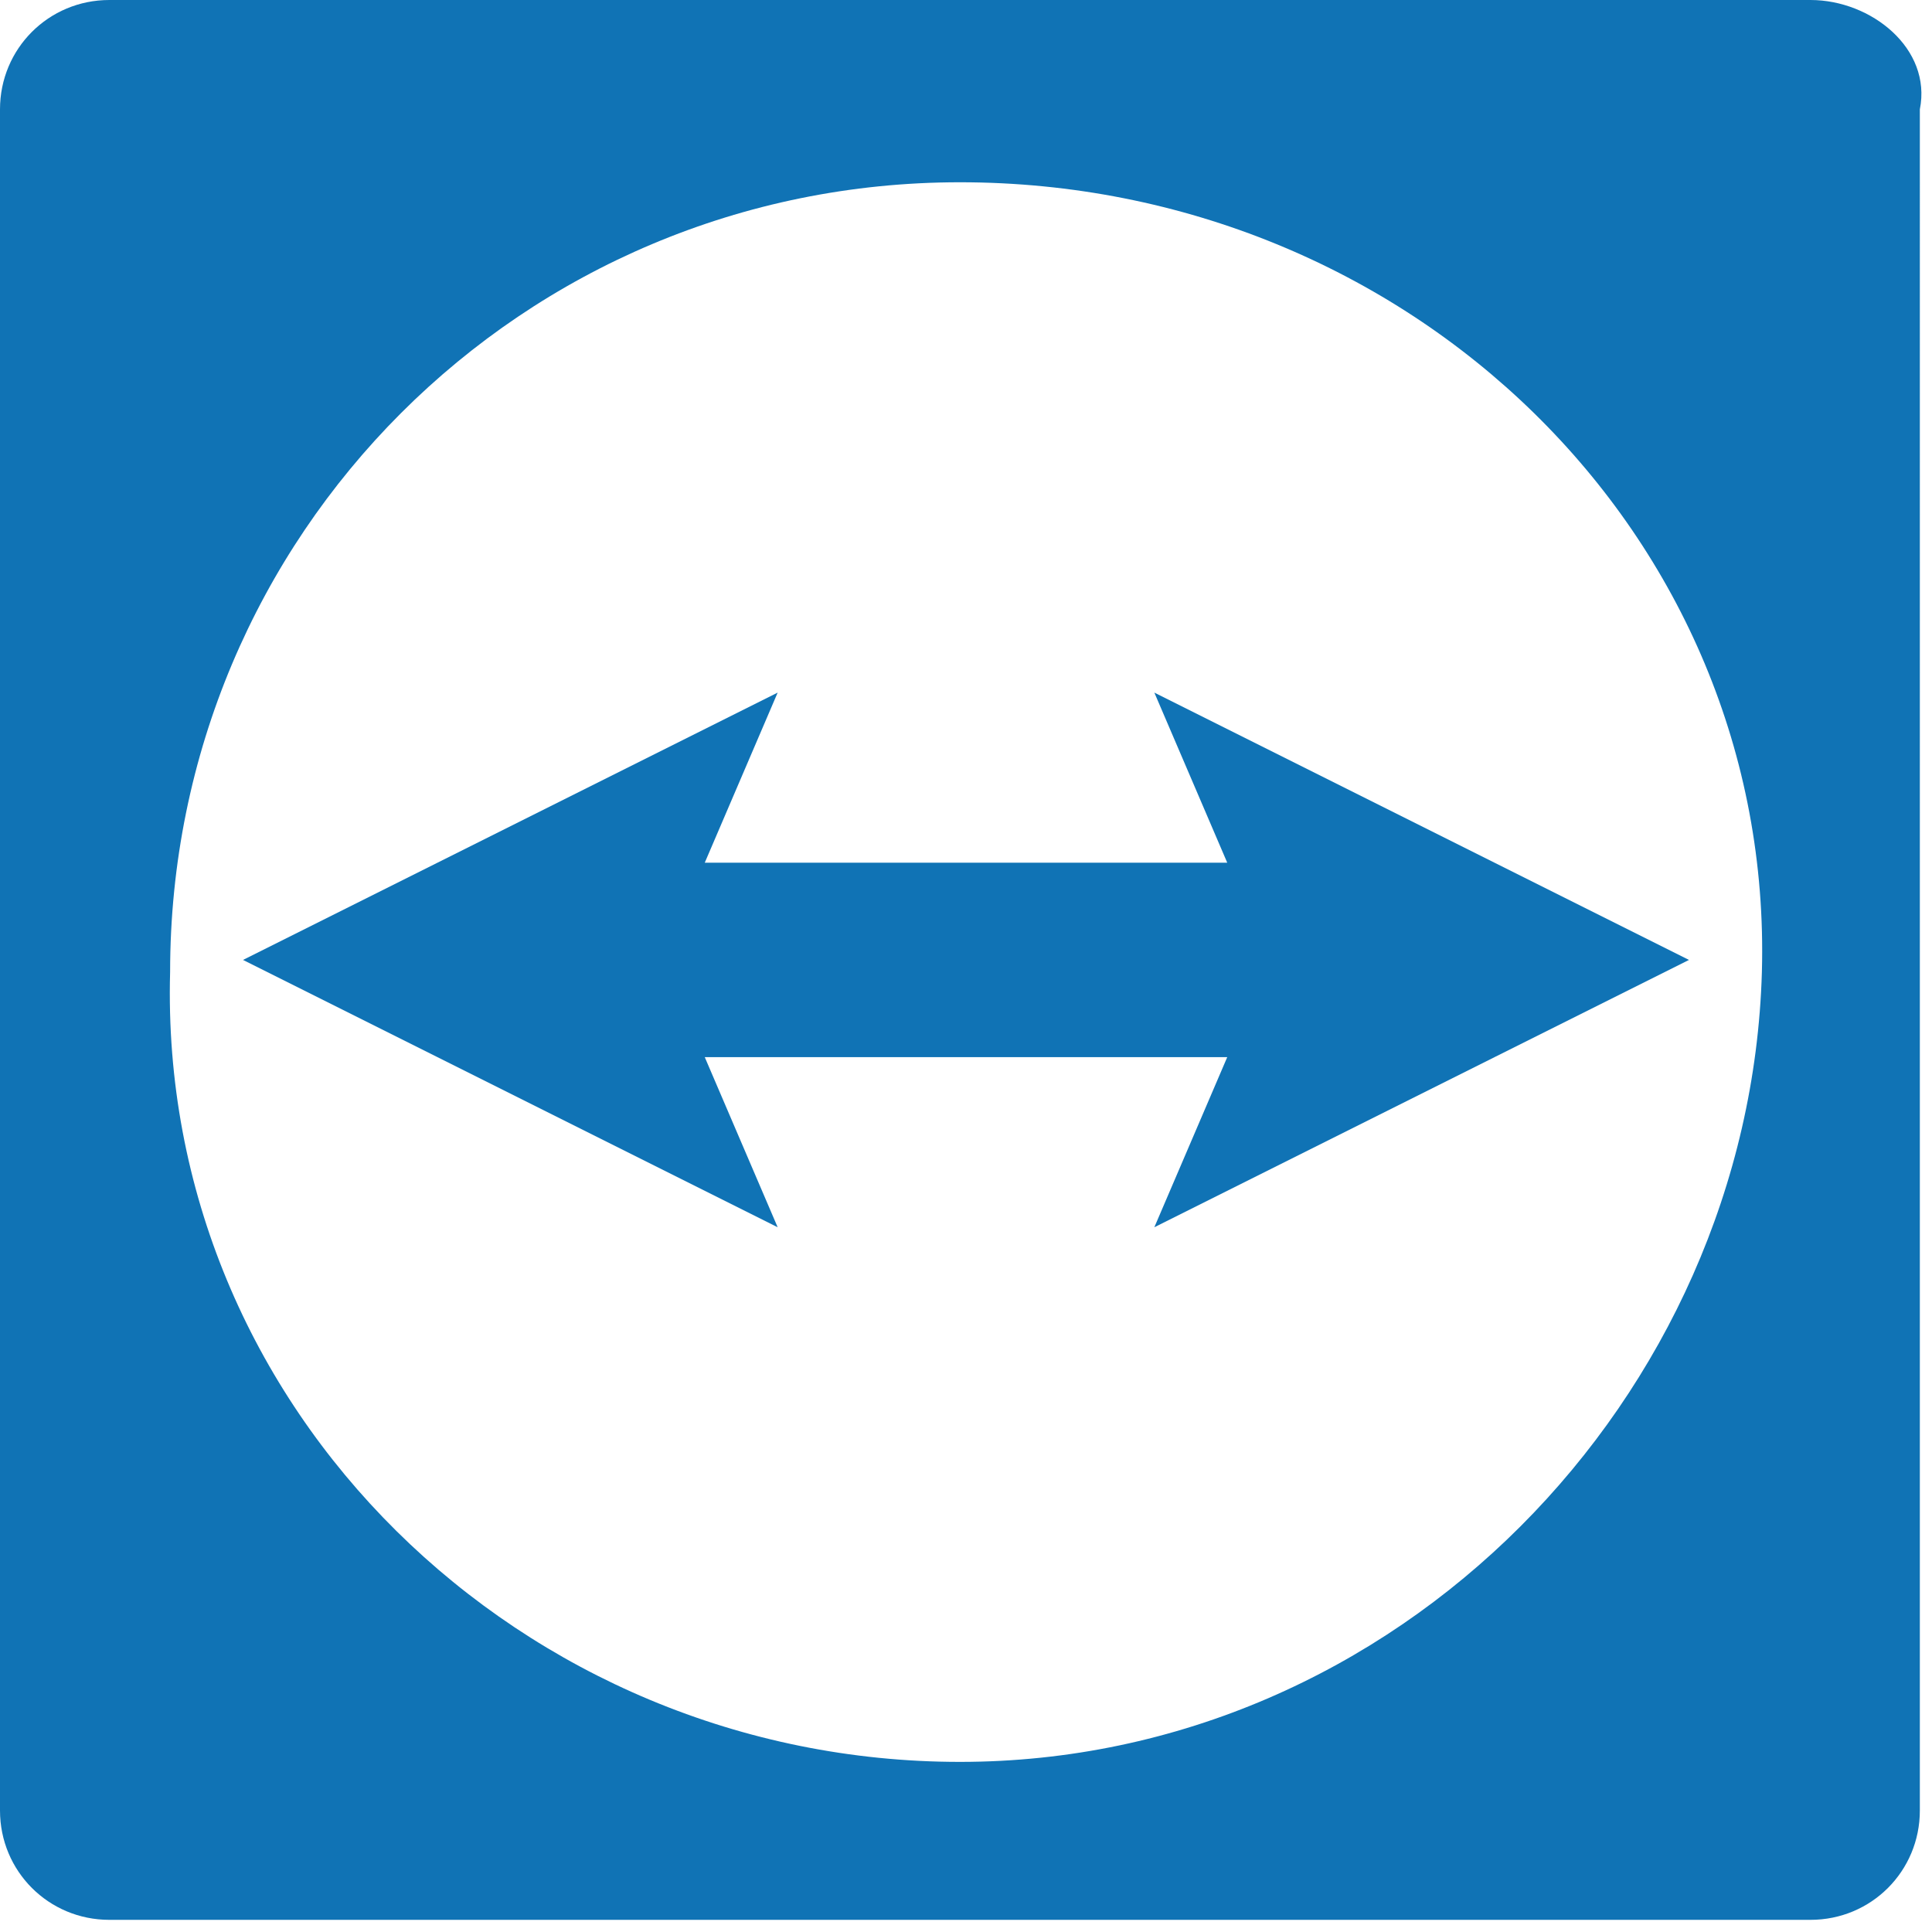
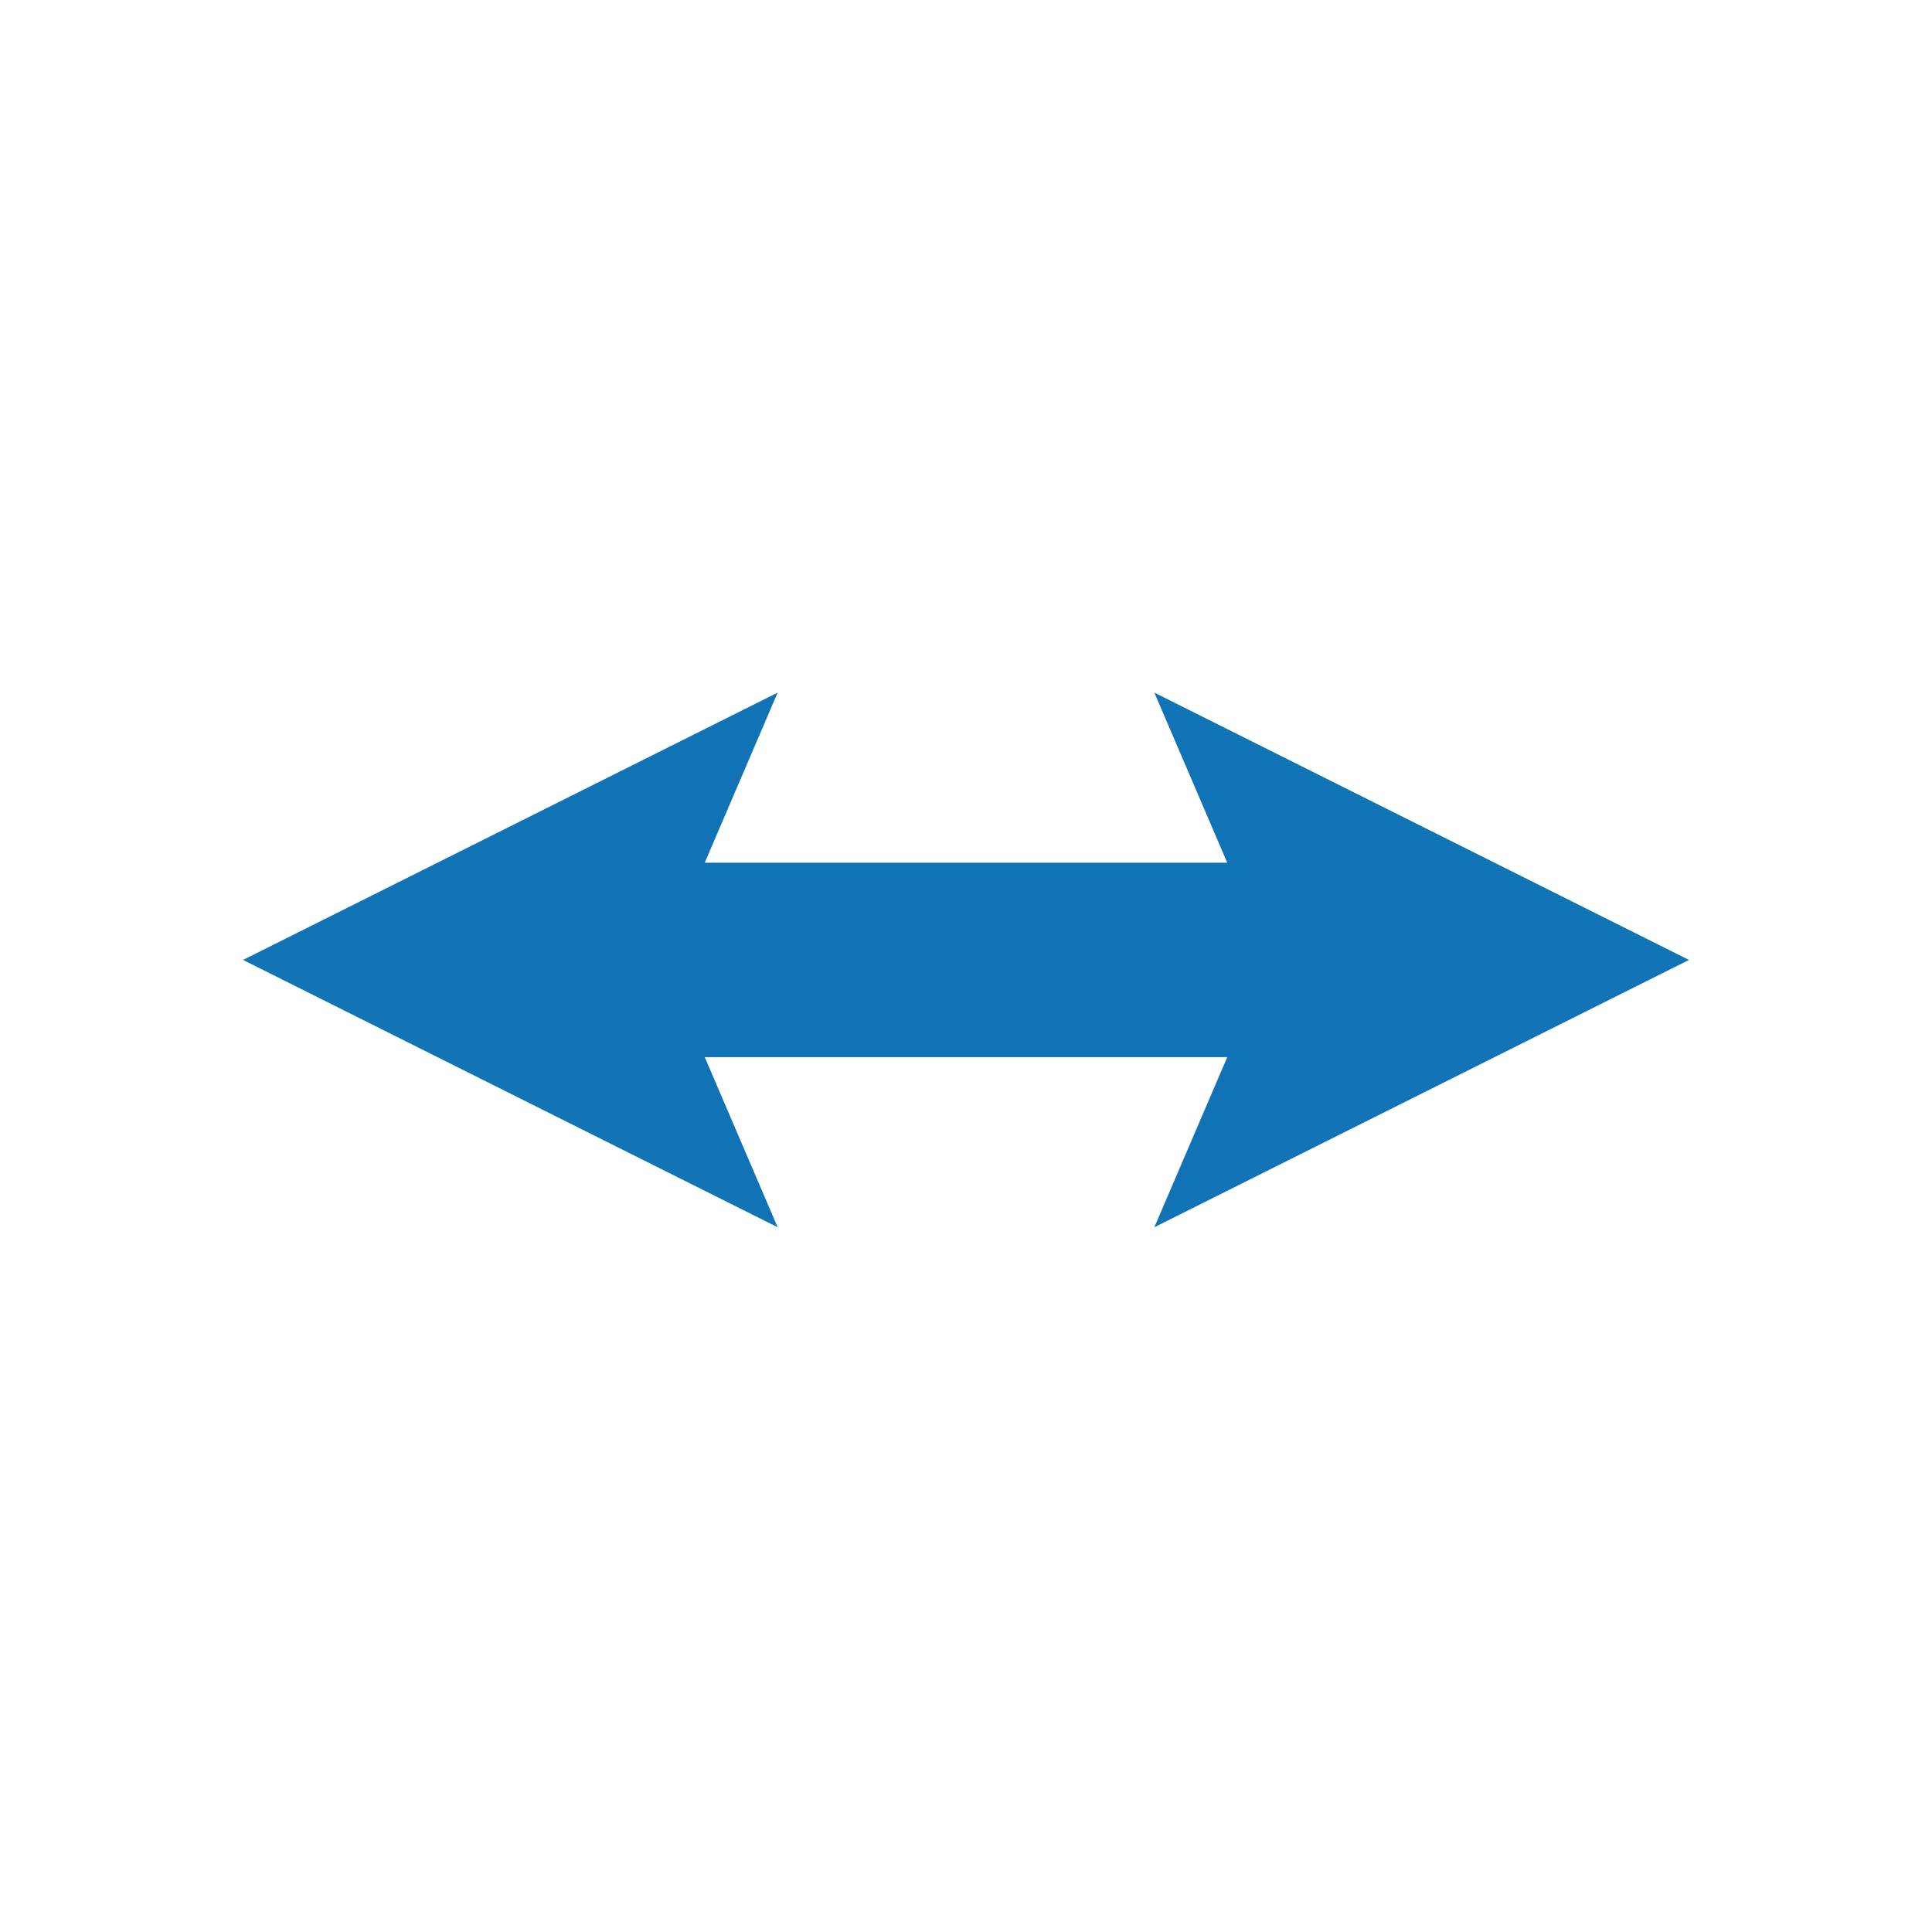
<svg xmlns="http://www.w3.org/2000/svg" version="1.1" id="Layer_1" x="0" y="0" viewBox="0 0 15.9 15.9" xml:space="preserve">
  <style type="text/css">.st0{fill:#1073b5}</style>
  <path class="st0" d="M10.1 7.1H5.8l.6-1.4L2 7.9l4.4 2.2-.6-1.4h4.3l-.6 1.4 4.4-2.2-4.4-2.2z" />
-   <path class="st0" d="M7.9 14.5c-3.6 0-6.6-2.9-6.5-6.5 0-3.6 2.9-6.5 6.5-6.5 3.7 0 6.7 2.9 6.6 6.5-.1 3.5-3 6.5-6.6 6.5m7-14.5H.9C.4 0 0 .4 0 .9v14c0 .5.4.9.9.9h14c.5 0 .9-.4.9-.9V.9c.1-.5-.4-.9-.9-.9" />
</svg>